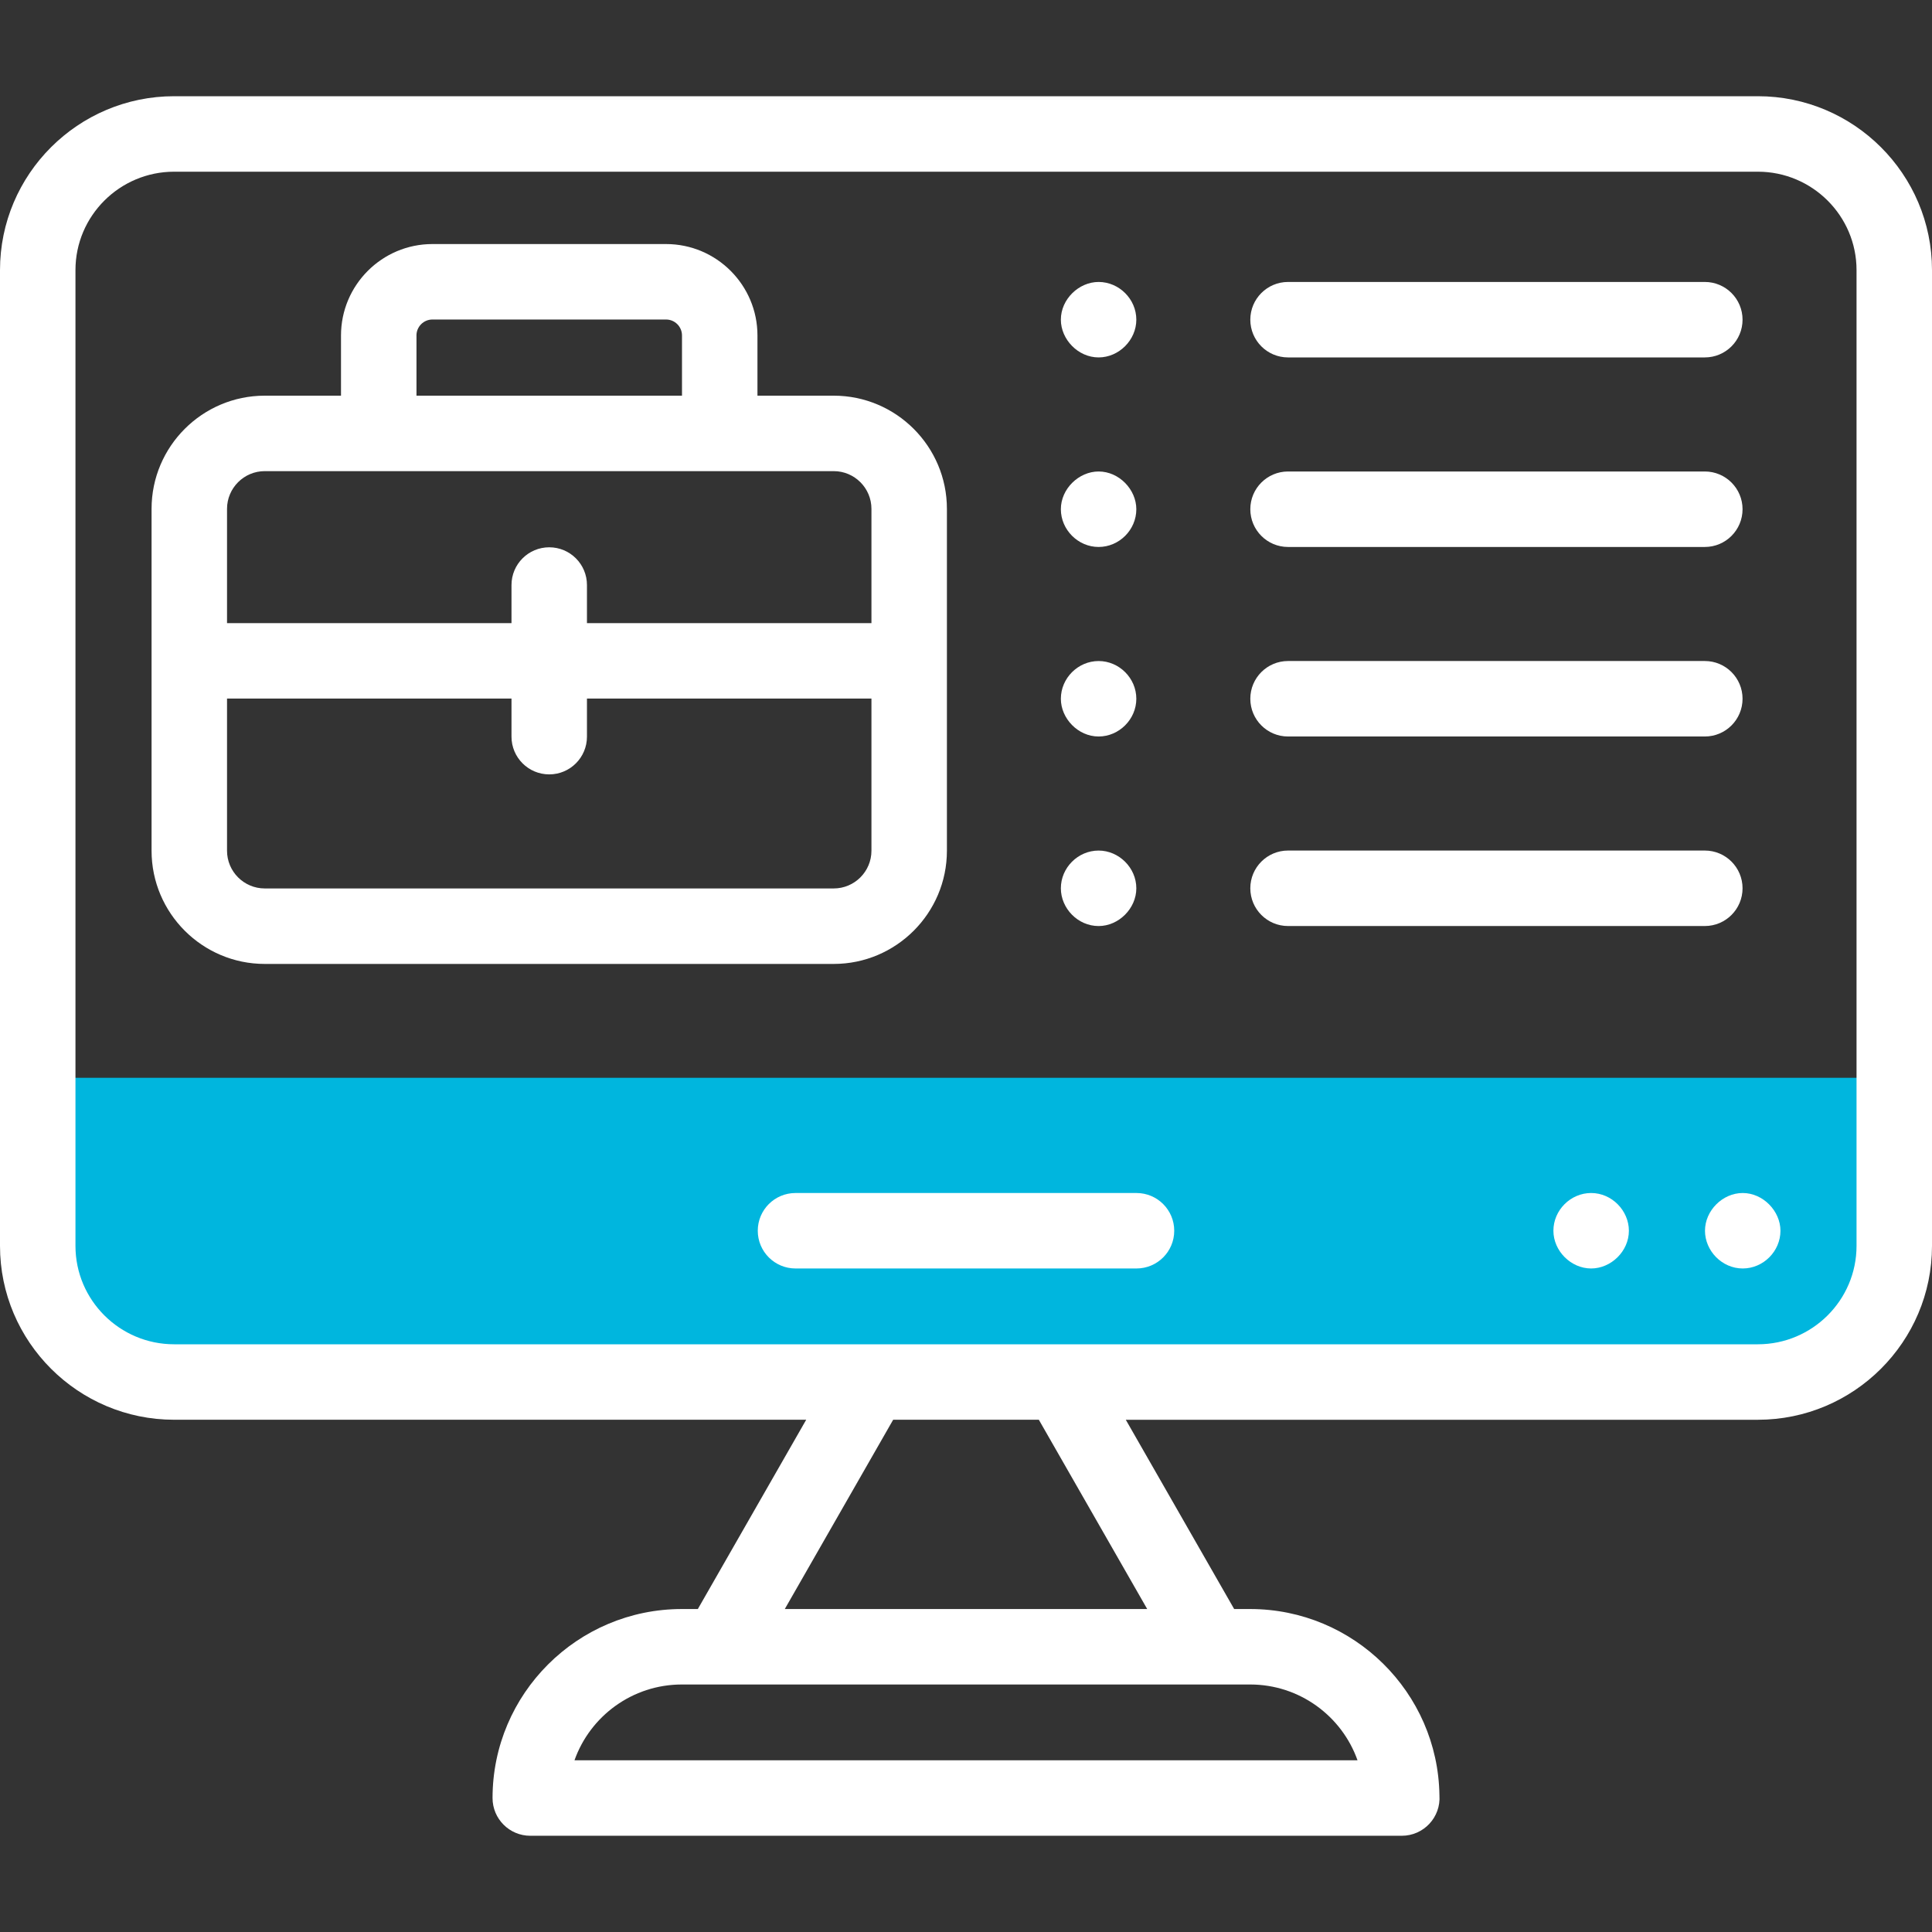
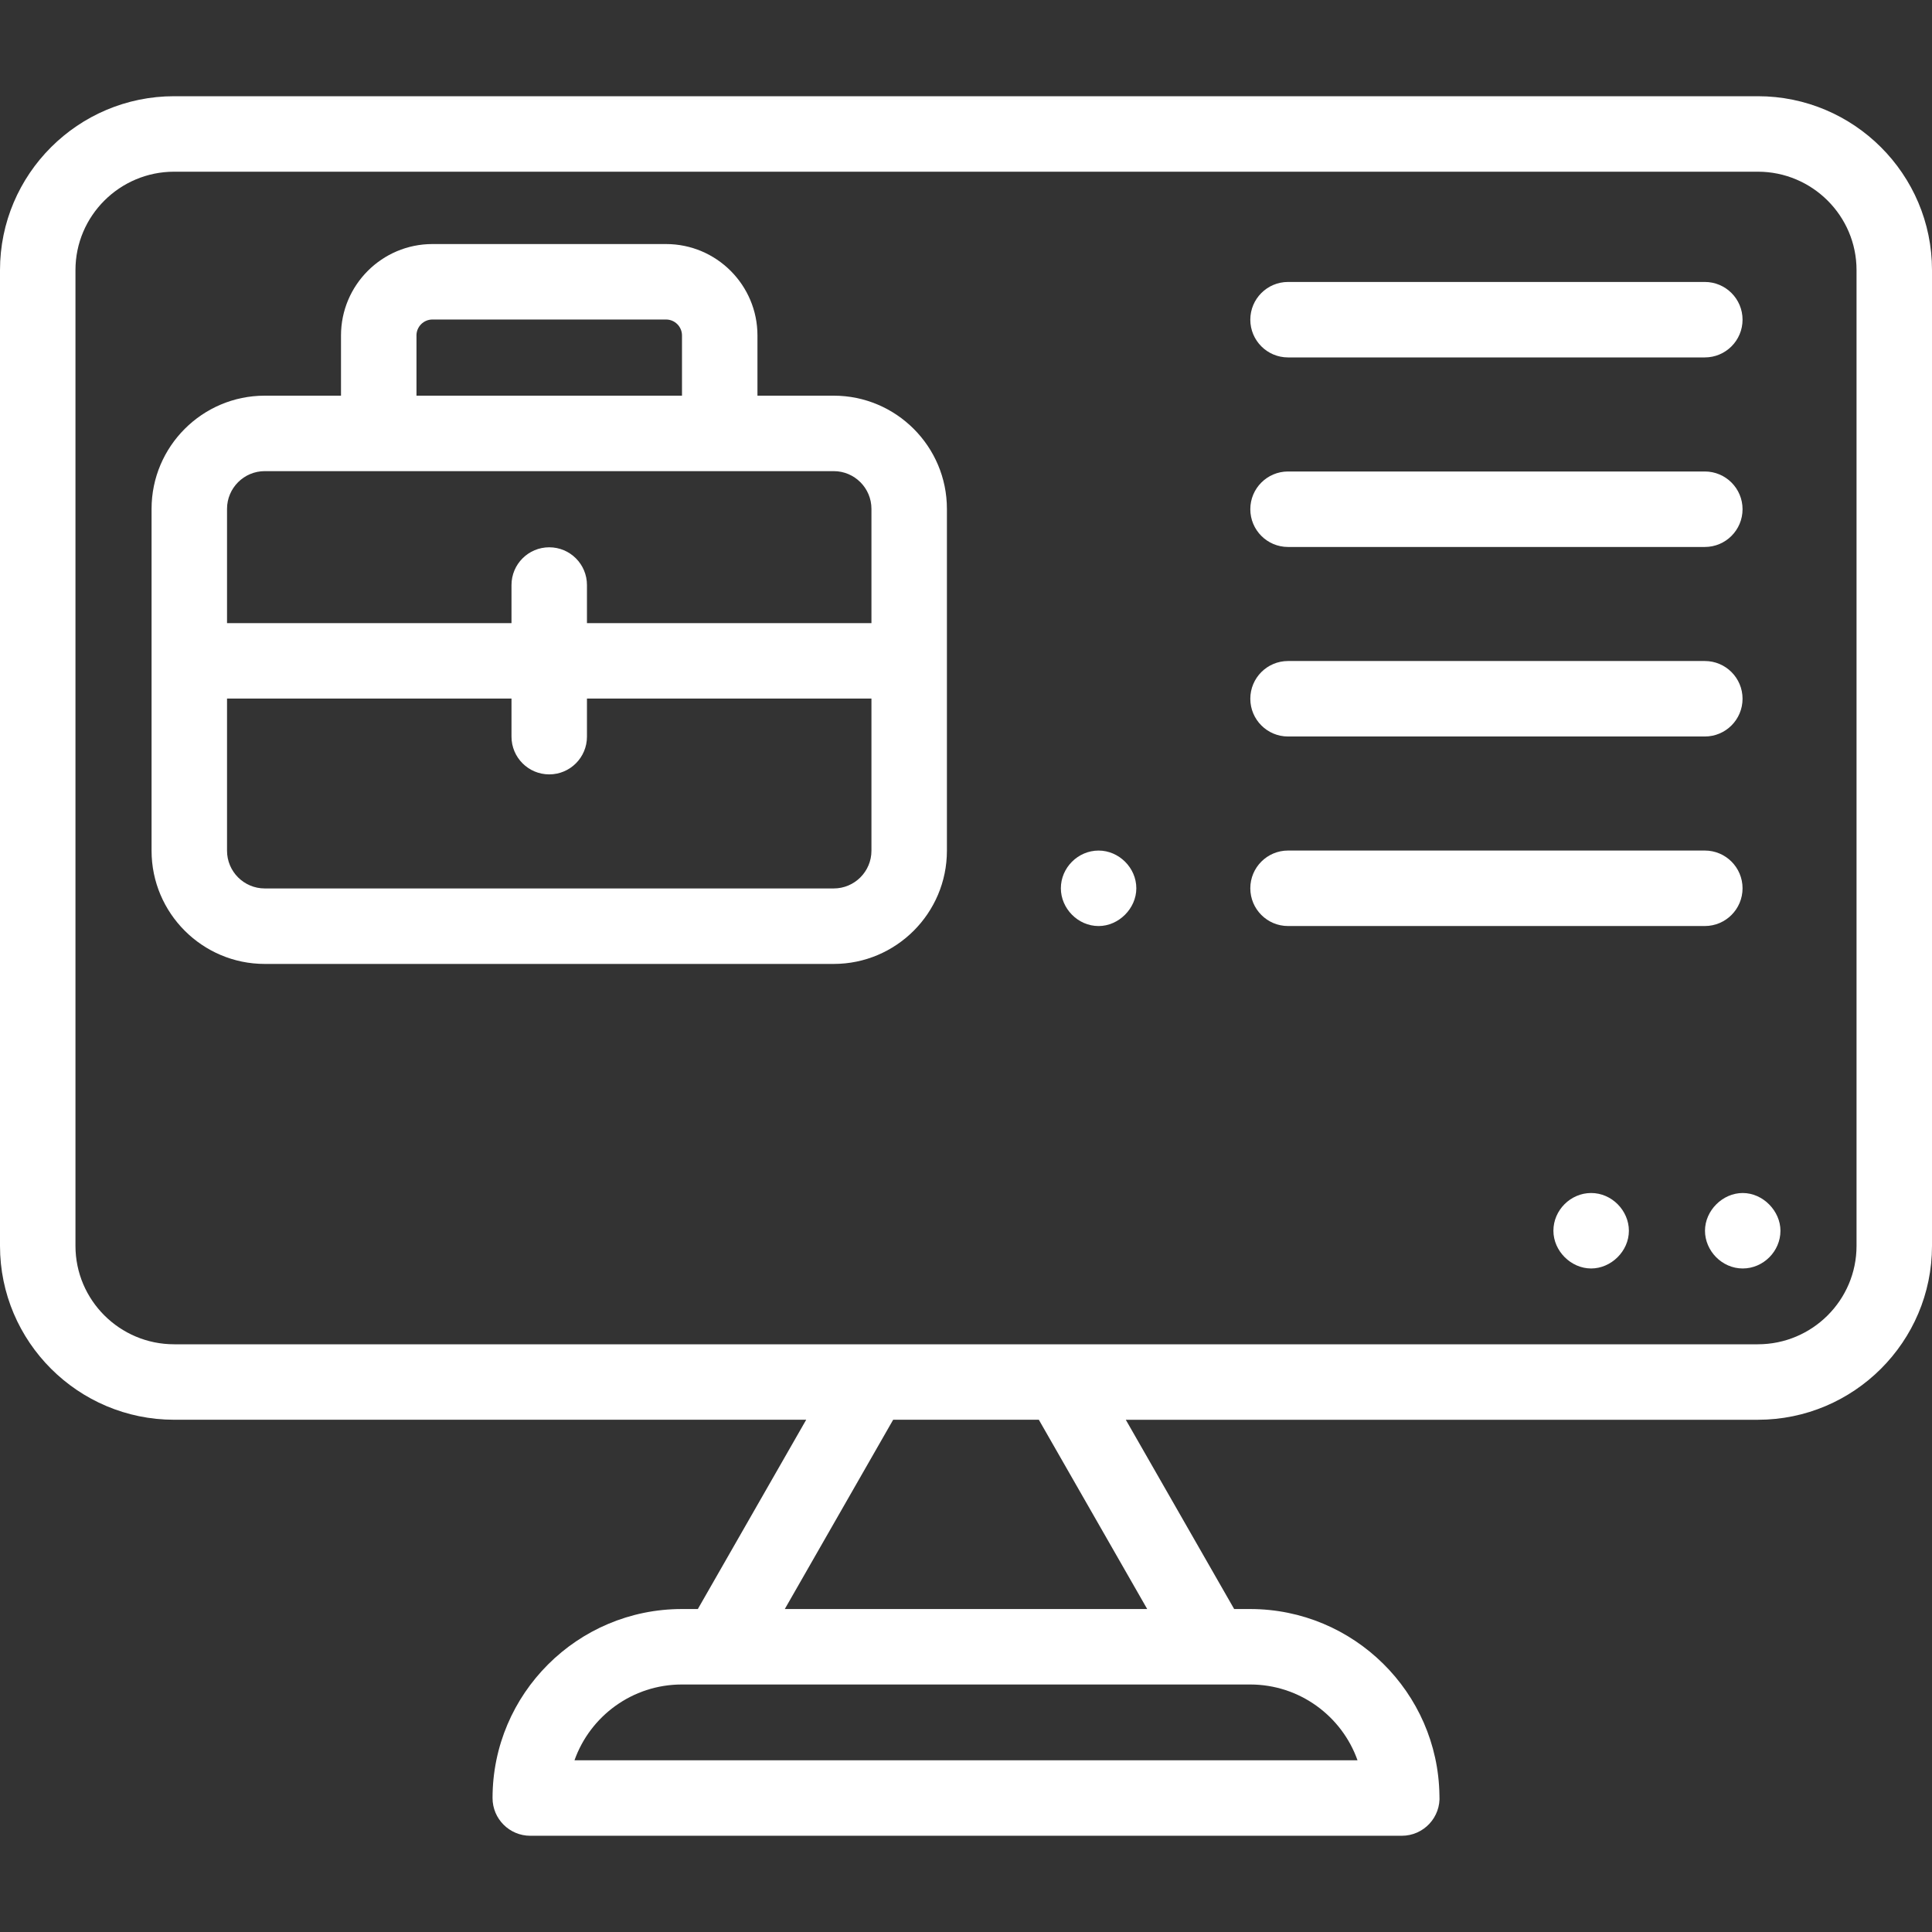
<svg xmlns="http://www.w3.org/2000/svg" width="100" height="100" viewBox="0 0 100 100" fill="none">
  <rect x="0" y="0" width="100" height="100" fill="#333333" stroke="none" />
-   <path d="M98.047 55.787V64.486C98.047 68.377 94.885 71.533 90.986 71.533H9.014C5.115 71.533 1.953 68.377 1.953 64.486V55.787H98.047Z" fill="#00B6DE" />
  <path d="M90.203 61.75C89.157 61.75 88.25 62.662 88.25 63.703C88.25 64.738 89.125 65.656 90.203 65.656C91.268 65.656 92.156 64.768 92.156 63.703C92.156 62.688 91.259 61.75 90.203 61.75Z" fill="white" />
  <path d="M90.986 4.98H9.014C4.044 4.98 0 9.018 0 13.98V64.486C0 69.449 4.044 73.486 9.014 73.486H41.729L36.12 83.283H35.292C29.889 83.283 25.494 87.672 25.494 93.066C25.494 94.145 26.369 95.019 27.448 95.019H72.556C73.688 95.019 74.585 94.061 74.505 92.927C74.43 87.597 70.064 83.283 64.708 83.283H63.88L58.271 73.487H90.986C95.956 73.487 100 69.449 100 64.487V13.98C100 9.018 95.956 4.98 90.986 4.98ZM64.708 87.189C67.271 87.189 69.456 88.83 70.265 91.113H29.735C30.544 88.83 32.729 87.189 35.292 87.189H64.708ZM59.379 83.283H40.621L46.23 73.486H53.77L59.379 83.283ZM96.094 64.486C96.094 67.295 93.802 69.58 90.986 69.58H9.014C6.197 69.58 3.906 67.295 3.906 64.486V13.98C3.906 11.172 6.197 8.887 9.014 8.887H90.986C93.802 8.887 96.094 11.172 96.094 13.98V64.486Z" fill="white" />
-   <path d="M58.825 61.75H41.175C40.096 61.75 39.222 62.624 39.222 63.703C39.222 64.782 40.096 65.656 41.175 65.656H58.825C59.903 65.656 60.778 64.782 60.778 63.703C60.778 62.624 59.903 61.75 58.825 61.75Z" fill="white" />
  <path d="M82.357 61.75C81.293 61.75 80.404 62.638 80.404 63.703C80.404 64.751 81.313 65.656 82.357 65.656C83.383 65.656 84.311 64.772 84.311 63.703C84.311 62.669 83.435 61.75 82.357 61.75Z" fill="white" />
  <path d="M49.012 44.033V26.339C49.012 23.108 46.383 20.48 43.153 20.48H39.206V17.364C39.206 14.755 37.084 12.632 34.475 12.632H22.381C19.773 12.632 17.65 14.755 17.65 17.364V20.48H13.704C10.473 20.48 7.845 23.108 7.845 26.339V44.033C7.845 47.264 10.473 49.893 13.704 49.893H43.153C46.383 49.893 49.012 47.264 49.012 44.033ZM21.556 17.364C21.556 16.909 21.927 16.538 22.382 16.538H34.475C34.93 16.538 35.3 16.909 35.3 17.364V20.48H21.557V17.364H21.556ZM11.751 26.339C11.751 25.262 12.627 24.386 13.704 24.386H43.153C44.23 24.386 45.106 25.262 45.106 26.339V32.252H30.381V30.281C30.381 29.202 29.507 28.328 28.428 28.328C27.35 28.328 26.475 29.202 26.475 30.281V32.252H11.751V26.339ZM11.751 44.033V36.158H26.475V38.129C26.475 39.208 27.35 40.082 28.428 40.082C29.507 40.082 30.381 39.208 30.381 38.129V36.158H45.106V44.033C45.106 45.11 44.23 45.986 43.153 45.986H13.704C12.627 45.986 11.751 45.11 11.751 44.033Z" fill="white" />
  <path d="M66.669 18.5H88.241C89.32 18.5 90.194 17.626 90.194 16.547C90.194 15.469 89.32 14.594 88.241 14.594H66.669C65.59 14.594 64.716 15.469 64.716 16.547C64.716 17.626 65.59 18.5 66.669 18.5Z" fill="white" />
-   <path d="M56.863 18.5C57.919 18.5 58.816 17.597 58.816 16.547C58.817 15.484 57.926 14.594 56.864 14.594C55.845 14.594 54.91 15.481 54.91 16.547C54.91 17.565 55.799 18.5 56.863 18.5Z" fill="white" />
  <path d="M66.669 28.311H88.241C89.32 28.311 90.194 27.436 90.194 26.357C90.194 25.279 89.32 24.404 88.241 24.404H66.669C65.59 24.404 64.716 25.279 64.716 26.357C64.716 27.436 65.59 28.311 66.669 28.311Z" fill="white" />
-   <path d="M56.863 28.311C57.93 28.311 58.816 27.425 58.816 26.358C58.817 25.34 57.925 24.404 56.864 24.404C55.845 24.404 54.91 25.296 54.91 26.357C54.91 27.421 55.802 28.311 56.863 28.311Z" fill="white" />
  <path d="M66.669 38.121H88.241C89.32 38.121 90.194 37.246 90.194 36.167C90.194 35.089 89.32 34.214 88.241 34.214H66.669C65.59 34.214 64.716 35.089 64.716 36.167C64.716 37.246 65.59 38.121 66.669 38.121Z" fill="white" />
-   <path d="M56.863 38.121C57.926 38.121 58.816 37.228 58.816 36.168C58.817 35.102 57.928 34.215 56.864 34.215C55.798 34.215 54.91 35.102 54.91 36.168C54.91 37.188 55.799 38.121 56.863 38.121Z" fill="white" />
  <path d="M90.194 45.977C90.194 44.899 89.32 44.024 88.241 44.024H66.669C65.59 44.024 64.716 44.899 64.716 45.977C64.716 47.056 65.59 47.931 66.669 47.931H88.241C89.32 47.931 90.194 47.056 90.194 45.977Z" fill="white" />
  <path d="M56.863 47.932C57.908 47.932 58.816 47.019 58.816 45.979C58.817 44.918 57.919 44.026 56.864 44.025C55.797 44.025 54.91 44.911 54.91 45.978C54.91 47.01 55.781 47.931 56.863 47.932Z" fill="white" />
</svg>